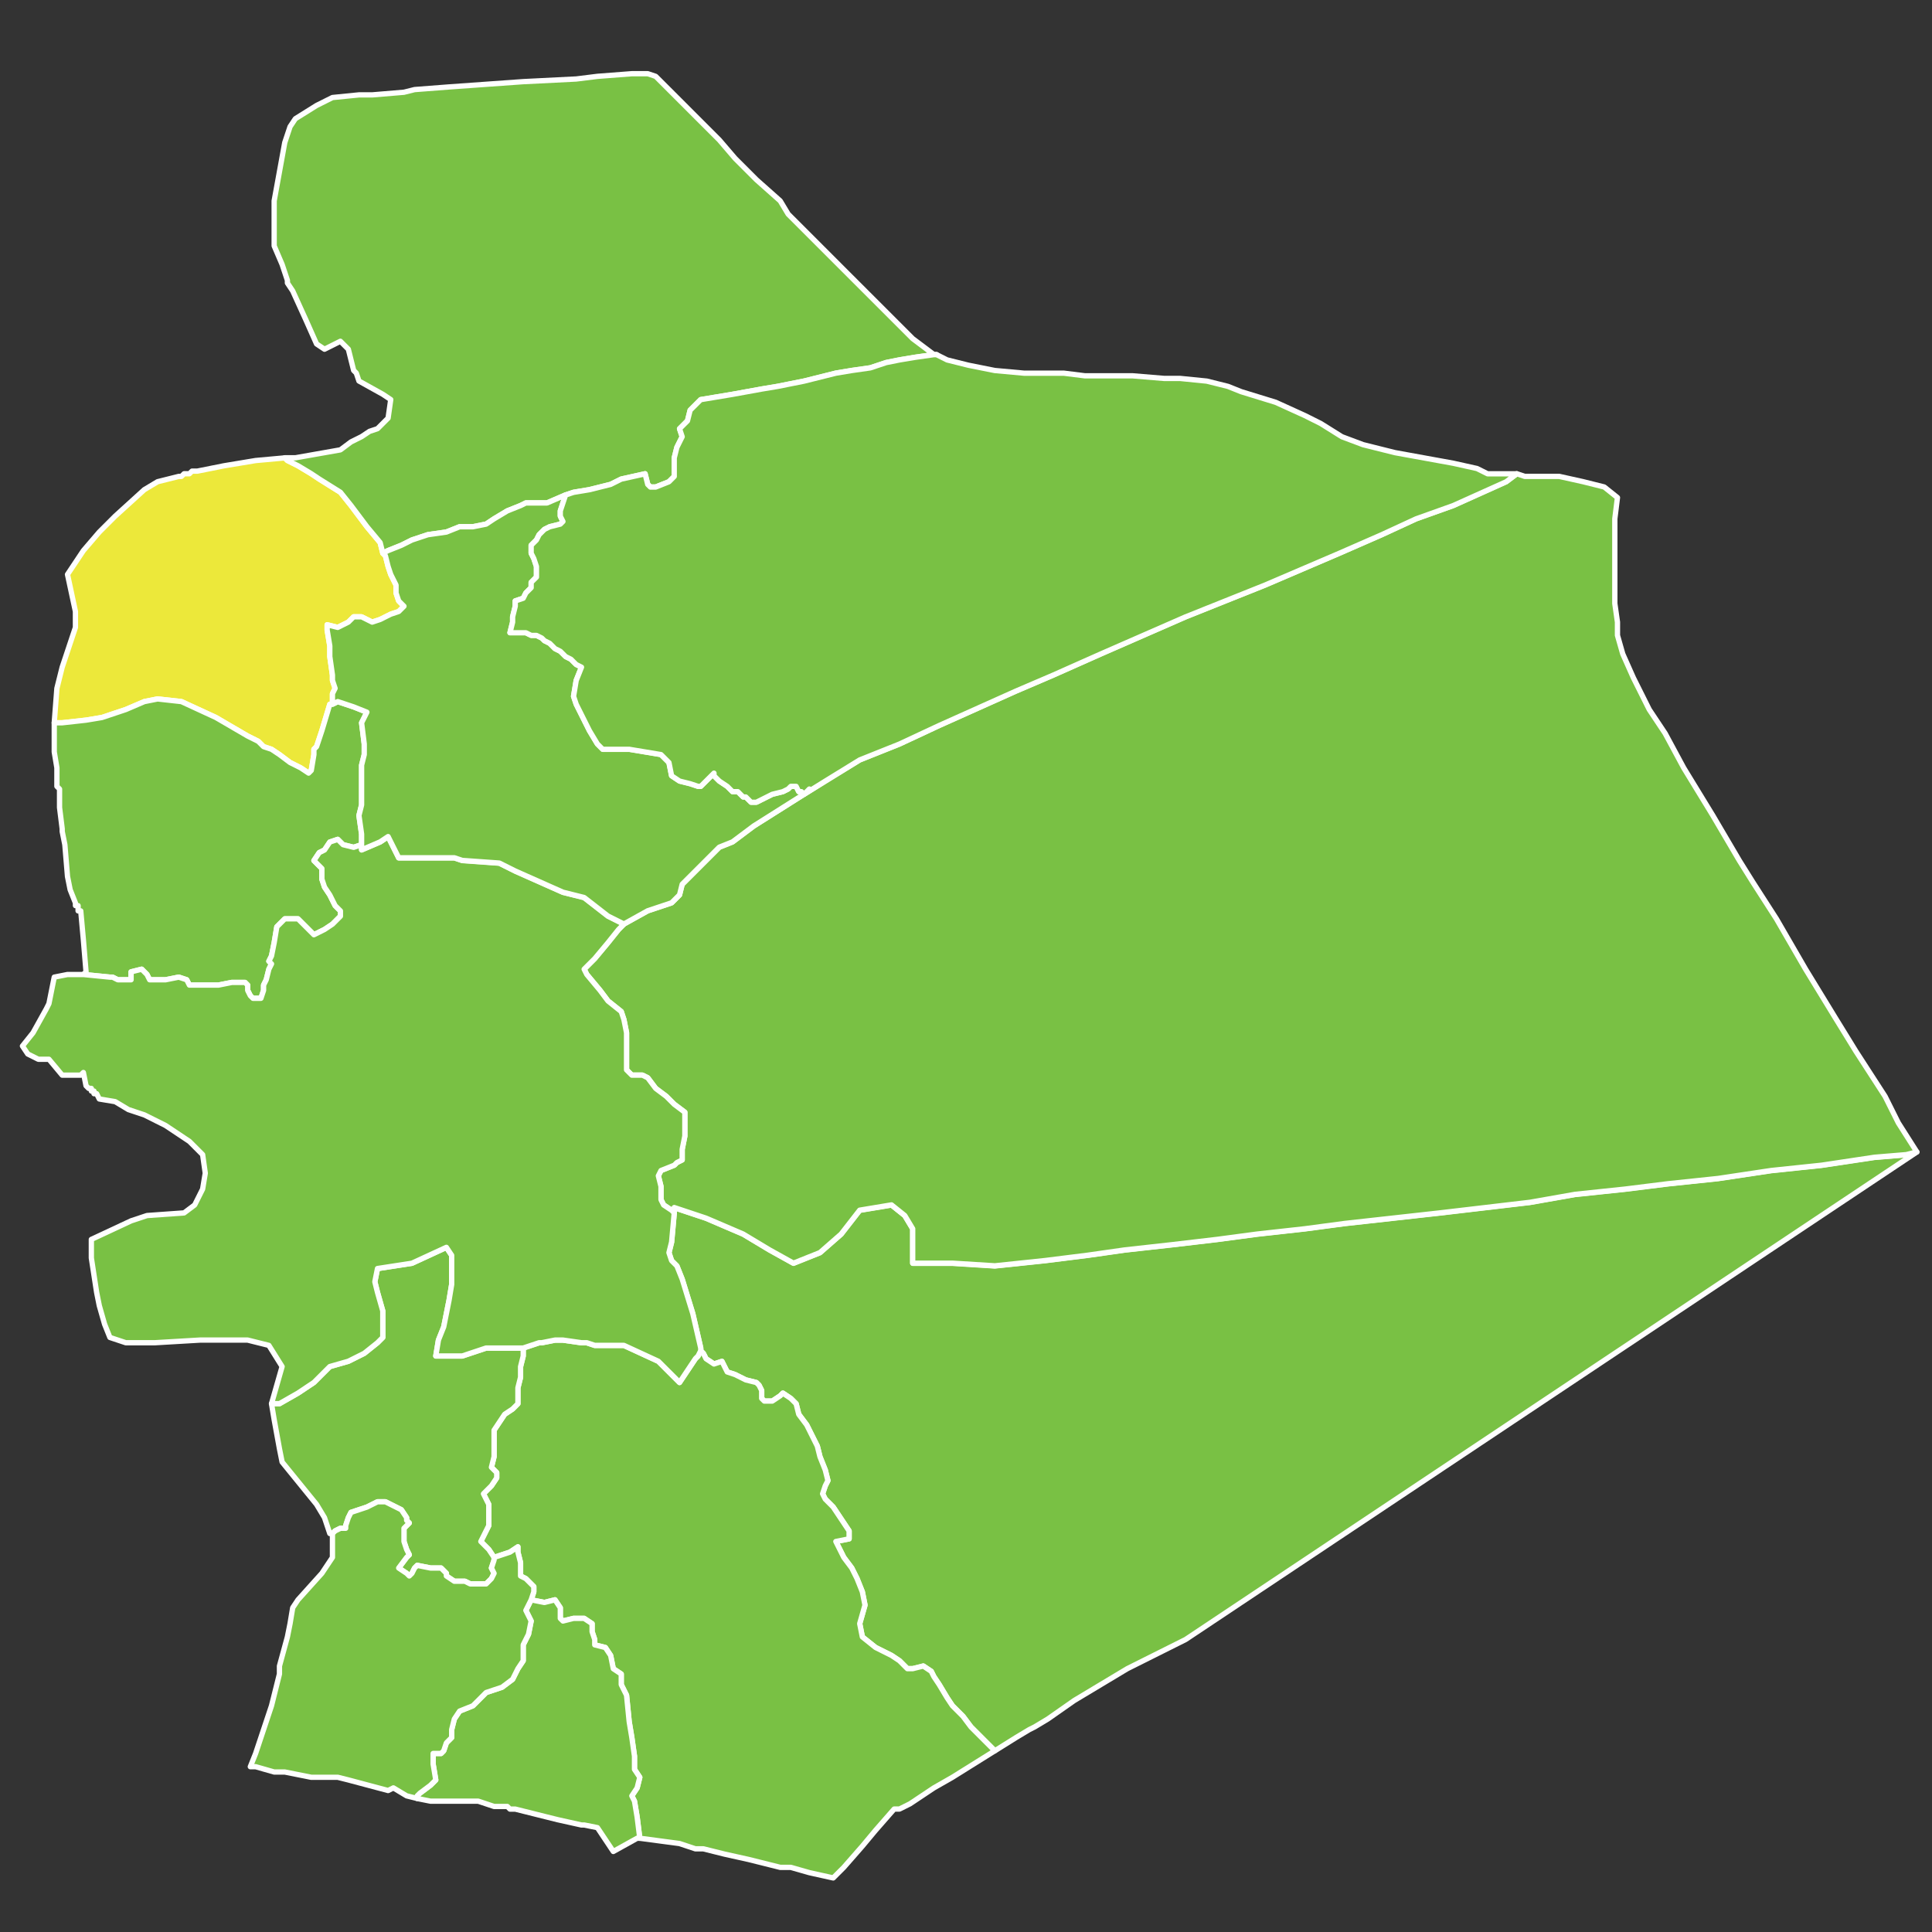
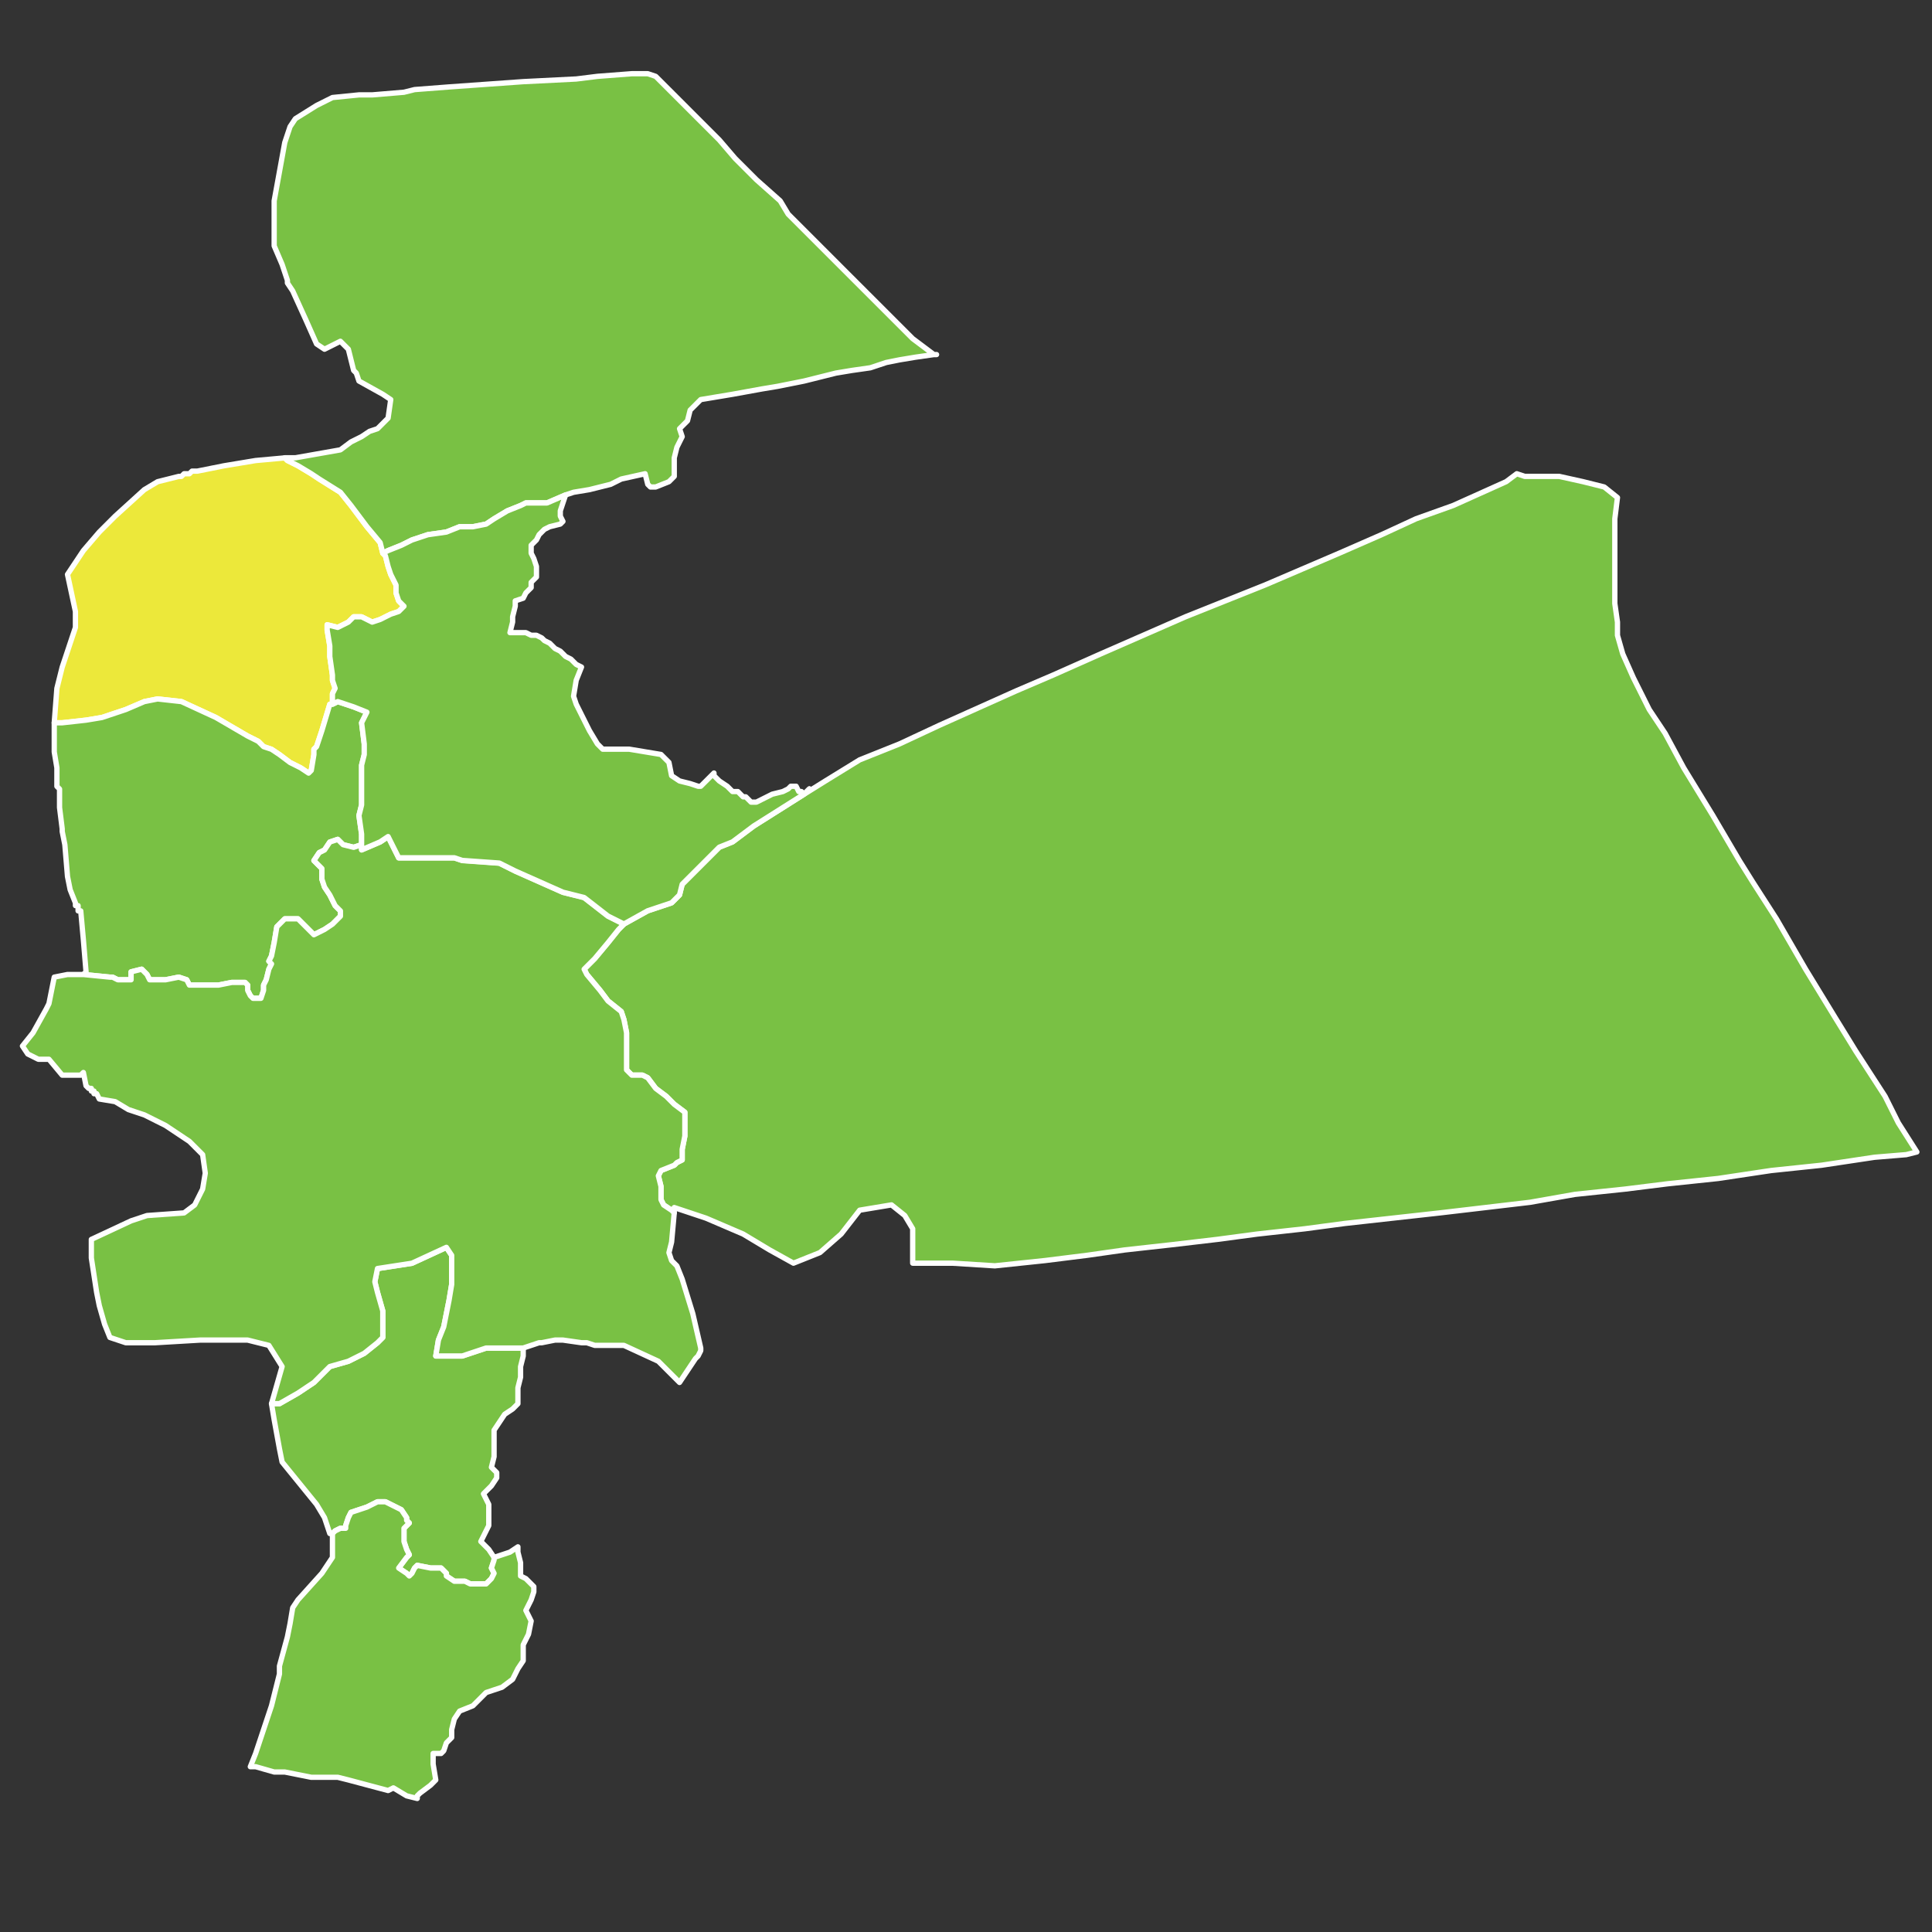
<svg xmlns="http://www.w3.org/2000/svg" version="1.1" id="Layer_1" x="0px" y="0px" width="175px" height="175px" viewBox="0 0 175 175" enable-background="new 0 0 175 175" xml:space="preserve">
  <rect x="0" y="0" width="175" height="175" fill="#333333" stroke="none" />
  <path fill="#ECE83A" stroke="#FFFFFF" stroke-width="0.48" stroke-linecap="round" stroke-linejoin="round" stroke-miterlimit="10" d="  M30.113,63.79h-0.24l-0.72,2.399l-0.24,0.721l-0.24,0.72l-0.24,0.24v0.479l-0.24,1.44l-0.24,0.239l-0.72-0.479l-0.96-0.48  l-0.96-0.72l-0.72-0.479l-0.72-0.24l-0.48-0.48l-0.96-0.479l-2.88-1.68l-3.12-1.44l-2.16-0.24l-1.2,0.24l-1.68,0.72l-2.16,0.721  l-1.44,0.239l-2.16,0.24h-0.72l0.24-3.12l0.48-1.92l1.2-3.6v-1.44l-0.72-3.359l1.44-2.16l1.44-1.68l1.44-1.44l2.64-2.399l1.2-0.72  l1.92-0.48h0.24l0.24-0.24h0.48l0.24-0.239h0.24h0.24l2.4-0.48l2.88-0.479l2.64-0.24l0.24,0.24l0.96,0.479l1.2,0.72l0.72,0.48  l1.92,1.2l0.96,1.199l1.44,1.92l1.2,1.44l0.24,0.96l0.24,0.24l0.24,0.96l0.24,0.72l0.48,0.96v0.72l0.24,0.72l0.479,0.48  l-0.479,0.479l-0.72,0.24l-0.96,0.48l-0.72,0.239l-0.96-0.479h-0.72l-0.48,0.479l-0.96,0.48l-0.96-0.24v0.48l0.24,1.439v0.96  l0.24,1.681v0.479l0.24,0.72l-0.24,0.48v0.479V63.79z" />
  <path fill="#79C144" stroke="#FFFFFF" stroke-width="0.48" stroke-linecap="round" stroke-linejoin="round" stroke-miterlimit="10" d="  M31.793,40.03l0.96-0.479l0.72-0.48l0.72-0.239l0.24-0.24l0.24-0.24l0.48-0.479l0.24-1.68l-0.72-0.48l-2.16-1.2l-0.24-0.72  l-0.24-0.24l-0.48-1.92l-0.72-0.721l-1.44,0.721l-0.72-0.48l-0.96-2.16l-1.2-2.639l-0.48-0.721v-0.24l-0.48-1.439l-0.72-1.68v-2.4  v-1.68l0.96-5.279l0.48-1.44l0.48-0.72l1.92-1.2l1.44-0.72l2.4-0.24h0.48h0.72l2.88-0.24l0.96-0.24l3.12-0.24l6.72-0.479l4.8-0.24  l1.92-0.239l3.12-0.24h1.44l0.72,0.24l1.2,1.199l0.96,0.96l1.92,1.921l1.68,1.68l1.44,1.68l1.92,1.92l2.16,1.92l0.72,1.199  l2.16,2.16l1.68,1.68l1.2,1.201l2.4,2.399l0.96,0.96l1.68,1.68l1.2,1.2l0.96,0.72l0.96,0.721h0.24h-0.24l-1.68,0.239l-1.44,0.24  l-1.2,0.24l-1.44,0.479l-1.68,0.24l-1.44,0.24l-2.88,0.72l-2.4,0.479l-1.44,0.24l-2.64,0.48l-2.88,0.48l-0.48,0.479l-0.48,0.479  l-0.24,0.961l-0.72,0.72l0.24,0.72l-0.48,0.96l-0.24,0.96v1.2v0.479l-0.48,0.48l-1.2,0.479h-0.48l-0.24-0.24l-0.24-0.96l-2.16,0.48  l-0.96,0.479l-1.92,0.48l-1.44,0.24l-0.72,0.239l-1.68,0.721h-0.72h-1.2l-0.48,0.239l-1.2,0.48l-1.2,0.72l-0.72,0.48l-1.2,0.239  h-1.2l-1.2,0.48l-1.68,0.24l-1.44,0.479l-0.96,0.48l-1.2,0.479l-0.48,0.24l-0.24-0.96l-1.2-1.44l-1.44-1.92l-0.96-1.199l-1.92-1.2  l-0.72-0.48l-1.2-0.72l-0.96-0.479l-0.24-0.24h0.72h0.24l4.08-0.72L31.793,40.03z" />
-   <path fill="#79C144" stroke="#FFFFFF" stroke-width="0.48" stroke-linecap="round" stroke-linejoin="round" stroke-miterlimit="10" d="  M173.628,104.349l-66.237,44.158l-5.279,2.641l-2.4,1.439l-2.4,1.44l-2.4,1.68l-1.199,0.72l-0.48,0.24l-1.199,0.72l-1.92,1.2  l-0.961-0.96l-1.199-1.2l-0.72-0.96l-0.96-0.96l-0.48-0.72l-0.72-1.2l-0.48-0.72l-0.24-0.48l-0.72-0.479l-0.96,0.24h-0.48  l-0.72-0.721l-0.72-0.479l-0.48-0.24l-0.96-0.479l-1.2-0.96l-0.24-1.2l0.48-1.68l-0.24-1.2l-0.48-1.2l-0.48-0.96l-0.72-0.96  l-0.48-0.96l-0.24-0.48l1.2-0.239v-0.721l-0.48-0.72l-0.48-0.72l-0.48-0.72l-0.72-0.721l-0.24-0.479l0.24-0.72l0.24-0.48l-0.24-0.96  l-0.48-1.2l-0.24-0.96l-0.48-0.96l-0.48-0.96l-0.72-0.96l-0.24-0.96l-0.48-0.479l-0.72-0.48l-0.24,0.24l-0.72,0.48h-0.72l-0.24-0.24  v-0.72l-0.24-0.48l-0.24-0.24l-0.96-0.239l-0.48-0.24l-0.48-0.24l-0.72-0.24l-0.24-0.479l-0.24-0.48l-0.72,0.24l-0.72-0.479  l-0.24-0.48l-0.24-0.24v-0.239l-0.72-3.12l-0.96-3.12l-0.48-1.2l-0.48-0.479l-0.24-0.72l0.24-0.961l0.24-2.64v-0.479l2.88,0.96  l3.36,1.439l2.4,1.44l2.16,1.199l2.4-0.959l1.92-1.681l1.68-2.16l2.88-0.479l1.2,0.96l0.72,1.2v3.119h3.6l3.84,0.24l4.56-0.479  l3.84-0.48l3.36-0.479l4.319-0.48l4.08-0.479l3.6-0.48l4.319-0.479l3.601-0.48l4.319-0.479l4.32-0.48l4.08-0.479l4.08-0.48  l4.079-0.72l4.56-0.48l3.84-0.479l4.561-0.48l4.8-0.72l4.56-0.479l4.8-0.721l2.88-0.239L173.628,104.349z" />
-   <path fill="#79C144" stroke="#FFFFFF" stroke-width="0.48" stroke-linecap="round" stroke-linejoin="round" stroke-miterlimit="10" d="  M90.111,158.587l-3.84,2.399l-1.68,0.96l-2.16,1.44l-0.96,0.479h-0.48l-1.68,1.92l-1.2,1.44l-1.68,1.92l-0.48,0.48l-0.48,0.479  l-2.16-0.479l-1.68-0.48h-0.96l-0.96-0.24l-0.96-0.24l-0.96-0.239l-2.16-0.48l-1.92-0.479h-0.72l-1.44-0.48l-3.6-0.479l-0.24-1.92  l-0.24-1.44l-0.24-0.479l0.48-0.721l0.24-0.96l-0.48-0.72v-1.2l-0.24-1.68l-0.24-1.439l-0.24-2.4l-0.48-0.96v-0.96l-0.72-0.479  l-0.24-1.2l-0.48-0.72l-0.96-0.24v-0.48l-0.24-0.72v-0.72l-0.72-0.48h-0.96l-0.96,0.24l-0.24-0.24v-0.96l-0.48-0.72l-0.96,0.24  l-1.2-0.24l0.24-0.72v-0.48l-0.72-0.72l-0.48-0.24v-1.2l-0.24-0.959v-0.48l-0.72,0.48l-1.44,0.479l-0.48-0.72l-0.72-0.721  l0.72-1.439v-0.96v-0.96l-0.48-0.96l0.72-0.72l0.48-0.721v-0.479l-0.48-0.48l0.24-0.96v-0.72v-0.96v-0.72l0.48-0.72l0.48-0.721  l0.72-0.479l0.48-0.48v-0.96v-0.479l0.24-0.96v-0.96l0.24-0.96v-0.48v-0.239l0.72-0.24l0.72-0.24h0.24l1.2-0.24h0.72l1.68,0.24h0.48  l0.72,0.24h0.24h1.44h0.96l3.12,1.439l1.92,1.92l1.44-2.159l0.24-0.24l0.24-0.48l0.24,0.24l0.24,0.48l0.72,0.479l0.72-0.24  l0.24,0.48l0.24,0.479l0.72,0.24l0.48,0.24l0.48,0.24l0.96,0.239l0.24,0.24l0.24,0.48v0.72l0.24,0.24h0.72l0.72-0.48l0.24-0.24  l0.72,0.48l0.48,0.479l0.24,0.96l0.72,0.96l0.48,0.96l0.48,0.96l0.24,0.96l0.48,1.2l0.24,0.96l-0.24,0.48l-0.24,0.72l0.24,0.479  l0.72,0.721l0.48,0.72l0.48,0.72l0.48,0.72v0.721l-1.2,0.239l0.24,0.48l0.48,0.96l0.72,0.96l0.48,0.96l0.48,1.2l0.24,1.2l-0.48,1.68  l0.24,1.2l1.2,0.96l0.96,0.479l0.48,0.24l0.72,0.479l0.72,0.721h0.48l0.96-0.24l0.72,0.479l0.24,0.48l0.48,0.72l0.72,1.2l0.48,0.72  l0.96,0.96l0.72,0.96l1.199,1.2L90.111,158.587z" />
  <path fill="#79C144" stroke="#FFFFFF" stroke-width="0.48" stroke-linecap="round" stroke-linejoin="round" stroke-miterlimit="10" d="  M30.113,138.907h-0.24l-0.48-1.439l-0.72-1.2l-3.12-3.84l-0.24-1.2l-0.48-2.64l-0.24-1.44h0.72l1.68-0.96l1.44-0.96l0.72-0.72  l0.72-0.72l1.68-0.48l1.44-0.72l1.2-0.96l0.479-0.479v-2.4l-0.479-1.68l-0.24-0.96l0.24-1.2l3.12-0.48l3.12-1.439l0.48,0.72v2.641  l-0.24,1.439l-0.48,2.4l-0.48,1.199l-0.24,1.44h2.4l2.16-0.72h3.12h0.24v0.239v0.48l-0.24,0.96v0.96l-0.24,0.96v0.479v0.96  l-0.48,0.48l-0.72,0.479l-0.48,0.721l-0.48,0.72v0.72v0.96v0.72l-0.24,0.96l0.48,0.48v0.479l-0.48,0.721l-0.72,0.72l0.48,0.96v0.96  v0.96l-0.72,1.439l0.72,0.721l0.48,0.72v0.24l-0.24,0.72l0.24,0.48l-0.24,0.479l-0.48,0.48h-0.72h-0.72l-0.48-0.24h-0.96l-0.72-0.48  v-0.239l-0.48-0.48h-0.96l-1.2-0.24l-0.24,0.24l-0.24,0.48l-0.24,0.239l-0.24-0.239l-0.72-0.48l0.72-0.96l0.24-0.24l-0.24-0.479  l-0.24-0.721v-1.199l0.48-0.48l-0.24-0.24v-0.239l-0.48-0.721l-0.96-0.479l-0.48-0.24h-0.72l-0.96,0.48l-1.44,0.479l-0.24,0.48  l-0.24,0.72v0.24h-0.48l-0.48,0.239L30.113,138.907z" />
-   <path fill="#79C144" stroke="#FFFFFF" stroke-width="0.48" stroke-linecap="round" stroke-linejoin="round" stroke-miterlimit="10" d="  M57.952,166.507h-0.24l-2.16,1.2l-1.44-2.16l-1.2-0.24h-0.24l-2.16-0.48l-0.96-0.239l-2.88-0.721h-0.48l-0.24-0.239h-1.2l-1.44-0.48  h-3.12h-1.2l-1.2-0.24v-0.239l0.24-0.24l0.96-0.72l0.48-0.48l-0.24-1.439v-0.721v-0.239h0.72l0.24-0.24l0.24-0.72l0.48-0.48v-0.72  l0.24-0.96l0.48-0.72l1.2-0.48l0.48-0.479l0.72-0.721l1.44-0.479l0.96-0.72l0.48-0.96l0.48-0.721v-0.72v-0.72l0.48-0.96l0.24-1.2  l-0.48-0.96l0.24-0.479l0.24-0.48l1.2,0.24l0.96-0.24l0.48,0.72v0.96l0.24,0.24l0.96-0.24h0.96l0.72,0.48v0.72l0.24,0.72v0.48  l0.96,0.24l0.48,0.72l0.24,1.2l0.72,0.479v0.96l0.48,0.96l0.24,2.4l0.24,1.439l0.24,1.68v1.2l0.48,0.72l-0.24,0.96l-0.48,0.721  l0.24,0.479l0.24,1.44L57.952,166.507z" />
  <path fill="#79C144" stroke="#FFFFFF" stroke-width="0.48" stroke-linecap="round" stroke-linejoin="round" stroke-miterlimit="10" d="  M37.793,162.906l-0.96-0.239l-1.2-0.721l-0.479,0.24l-3.6-0.96l-0.96-0.24h-0.72h-0.48h-1.2l-2.4-0.479h-0.96l-1.68-0.48h-0.24  h-0.24l0.48-1.199l0.48-1.44l0.48-1.439l0.48-1.44l0.72-2.88v-0.72l0.72-2.64l0.24-1.2l0.24-1.44l0.48-0.72l2.16-2.399l0.96-1.44  v-1.44v-0.72l0.24-0.24l0.48-0.239h0.48v-0.24l0.24-0.72l0.24-0.48l1.44-0.479l0.96-0.48h0.72l0.48,0.24l0.96,0.479l0.48,0.721  v0.239l0.24,0.24l-0.48,0.48v1.199l0.24,0.721l0.24,0.479l-0.24,0.24l-0.72,0.96l0.72,0.48l0.24,0.239l0.24-0.239l0.24-0.48  l0.24-0.24l1.2,0.24h0.96l0.48,0.48v0.239l0.72,0.48h0.96l0.48,0.24h0.72h0.72l0.48-0.48l0.24-0.479l-0.24-0.48l0.24-0.72v-0.24  l1.44-0.479l0.72-0.48v0.48l0.24,0.959v1.2l0.48,0.24l0.72,0.72v0.48l-0.24,0.72l-0.24,0.48l-0.24,0.479l0.48,0.96l-0.24,1.2  l-0.48,0.96v0.72v0.72l-0.48,0.721l-0.48,0.96l-0.96,0.72l-1.44,0.479l-0.72,0.721l-0.48,0.479l-1.2,0.48l-0.48,0.72l-0.24,0.96  v0.72l-0.48,0.48l-0.24,0.72l-0.24,0.24h-0.72v0.239v0.721l0.24,1.439l-0.48,0.48l-0.96,0.72l-0.24,0.24V162.906z" />
  <path fill="#79C144" stroke="#FFFFFF" stroke-width="0.48" stroke-linecap="round" stroke-linejoin="round" stroke-miterlimit="10" d="  M6.114,79.39l-0.24-2.88l-0.24-1.2v-0.24l-0.24-1.92v-0.96V71.71v-0.24l-0.24-0.24V70.75v-0.48v-0.72l-0.24-1.44V67.63v-0.24V66.91  v-0.24v-0.24v-0.24V65.95v-0.24v-0.24h0.72l2.16-0.24l1.44-0.239l2.16-0.721l1.68-0.72l1.2-0.24l2.16,0.24l3.12,1.44l2.88,1.68  l0.96,0.479l0.48,0.48l0.72,0.24l0.72,0.479l0.96,0.72l0.96,0.48l0.72,0.479l0.24-0.239l0.24-1.44V67.87l0.24-0.24l0.24-0.72  l0.24-0.721l0.72-2.399h0.24l0.48-0.24l1.44,0.48l1.2,0.479l-0.48,0.96l0.24,1.92v0.96l-0.24,0.96v1.2v0.24v1.199v0.96l-0.24,0.96  l0.24,1.681v0.96l-0.72,0.239l-0.96-0.239l-0.48-0.48l-0.72,0.24l-0.48,0.72l-0.48,0.24l-0.48,0.72l0.48,0.48l0.24,0.239v0.96  l0.24,0.721l0.48,0.72l0.48,0.96l0.48,0.479v0.48l-0.72,0.72l-0.72,0.48l-0.96,0.479l-1.44-1.439h-1.2l-0.72,0.72l-0.24,1.439  l-0.24,1.2l-0.24,0.48l0.24,0.239l-0.24,0.48l-0.24,0.96l-0.24,0.48v0.479l-0.24,0.72h-0.72l-0.24-0.239l-0.24-0.48v-0.479  l-0.24-0.24h-1.2l-1.2,0.24h-1.2h-1.44l-0.24-0.48l-0.72-0.24l-1.2,0.24h-1.44l-0.24-0.479l-0.48-0.48l-0.96,0.24v0.24v0.479h-0.48  h-0.72l-0.48-0.24h-0.24l-2.4-0.239l0.24-0.24l-0.24-2.88l-0.24-2.641h-0.24V82.27v-0.24h-0.24v-0.24l-0.48-1.2L6.114,79.39z" />
  <path fill="#79C144" stroke="#FFFFFF" stroke-width="0.48" stroke-linecap="round" stroke-linejoin="round" stroke-miterlimit="10" d="  M137.389,42.91l0.721,0.24h3.119l2.16,0.48l1.92,0.479l1.2,0.96l-0.239,1.92v2.4v1.199v3.12v0.96l0.239,1.68v1.2l0.479,1.68  l0.961,2.16l1.439,2.88l1.439,2.16l1.681,3.12l2.64,4.319l2.4,4.08l1.199,1.92l2.16,3.36l2.641,4.56l2.64,4.32l1.92,3.119l2.64,4.08  l1.2,2.4l1.68,2.64l-0.96,0.24l-2.88,0.239l-4.8,0.721l-4.56,0.479l-4.8,0.72l-4.561,0.48l-3.84,0.479l-4.56,0.48l-4.079,0.72  l-4.08,0.48l-4.08,0.479l-4.32,0.48l-4.319,0.479l-3.601,0.48l-4.319,0.479l-3.6,0.48l-4.08,0.479l-4.319,0.48l-3.36,0.479  l-3.84,0.48l-4.56,0.479l-3.84-0.24h-3.6v-3.119l-0.72-1.2l-1.2-0.96l-2.88,0.479l-1.68,2.16l-1.92,1.681l-2.4,0.959l-2.16-1.199  l-2.4-1.44l-3.36-1.439l-2.88-0.96v0.479l-0.24-0.24l-0.72-0.479l-0.24-0.48v-1.199l-0.24-0.96l0.24-0.48l1.2-0.479l0.24-0.24  l0.48-0.24v-0.96l0.24-1.2v-1.199v-0.96l-0.96-0.721l-0.72-0.72l-0.96-0.72l-0.72-0.96l-0.48-0.24h-0.96l-0.48-0.479v-0.96v-2.4  l-0.24-1.2l-0.24-0.72l-1.2-0.96l-0.72-0.96l-1.2-1.439l-0.24-0.48l0.96-0.96l1.2-1.44l0.96-1.199l0.48-0.48l2.16-1.2l2.16-0.72  l0.72-0.72l0.24-0.96l3.36-3.36l1.2-0.479l1.92-1.44l4.56-2.88l0.24-0.239l0.24-0.24l-0.24,0.24l-0.24,0.239l1.92-1.199l3.12-1.92  l3.6-1.44l3.6-1.68l6.96-3.12l3.359-1.439l4.32-1.921l3.84-1.68l3.84-1.68l3.6-1.44l3.6-1.439l3.36-1.44l3.36-1.439l3.84-1.68  l3.119-1.44l3.359-1.2l4.801-2.159L137.389,42.91L137.389,42.91z" />
  <path fill="#79C144" stroke="#FFFFFF" stroke-width="0.48" stroke-linecap="round" stroke-linejoin="round" stroke-miterlimit="10" d="  M9.954,88.509h0.24l0.48,0.24h0.72h0.48V88.27v-0.24l0.96-0.24l0.48,0.48l0.24,0.479h1.44l1.2-0.24l0.72,0.24l0.24,0.48h1.44h1.2  l1.2-0.24h1.2l0.24,0.24v0.479l0.24,0.48l0.24,0.239h0.72l0.24-0.72v-0.479l0.24-0.48l0.24-0.96l0.24-0.48l-0.24-0.239l0.24-0.48  l0.24-1.2l0.24-1.439l0.72-0.72h1.2l1.44,1.439l0.96-0.479l0.72-0.48l0.72-0.72v-0.48l-0.48-0.479l-0.48-0.96l-0.48-0.72  l-0.24-0.721v-0.96l-0.24-0.239l-0.48-0.48l0.48-0.72l0.48-0.24l0.48-0.72l0.72-0.24l0.48,0.48l0.96,0.239l0.72-0.239v0.479  l1.68-0.72l0.72-0.48l0.479,0.96l0.48,0.96h2.16h0.48h0.72h0.72h0.48h0.48l0.72,0.24l3.36,0.24l1.44,0.72l4.32,1.92l1.92,0.48  l2.16,1.68l1.44,0.72l-0.48,0.48l-0.96,1.199l-1.2,1.44l-0.96,0.96l0.24,0.48l1.2,1.439l0.72,0.96l1.2,0.96l0.24,0.72l0.24,1.2v2.4  v0.96l0.48,0.479h0.96l0.48,0.24l0.72,0.96l0.96,0.72l0.72,0.72l0.96,0.721v0.96v1.199l-0.24,1.2v0.96l-0.48,0.24l-0.24,0.24  l-1.2,0.479l-0.24,0.48l0.24,0.96v1.199l0.24,0.48l0.72,0.479l0.24,0.24l-0.24,2.64l-0.24,0.961l0.24,0.72l0.48,0.479l0.48,1.2  l0.96,3.12l0.72,3.12v0.239l-0.24,0.48l-0.24,0.24l-1.44,2.159l-1.92-1.92l-3.12-1.439h-0.96h-1.44h-0.24l-0.72-0.24h-0.48  l-1.68-0.24h-0.72l-1.2,0.24h-0.24l-0.72,0.24l-0.72,0.24h-0.24h-3.12l-2.16,0.72h-2.4l0.24-1.44l0.48-1.199l0.48-2.4l0.24-1.439  v-2.641l-0.48-0.72l-3.12,1.439l-3.12,0.48l-0.24,1.2l0.24,0.96l0.479,1.68v2.4l-0.479,0.479l-1.2,0.96l-1.44,0.72l-1.68,0.48  l-0.72,0.72l-0.72,0.72l-1.44,0.96l-1.68,0.96h-0.72l0.96-3.359l-1.2-1.92l-1.92-0.48h-2.16h-2.16l-4.08,0.24h-2.64l-1.44-0.479  l-0.48-1.2l-0.48-1.68l-0.24-1.2l-0.48-3.12v-1.68l3.6-1.681l1.44-0.479l3.36-0.24l0.96-0.72l0.72-1.44l0.24-1.439l-0.24-1.68  l-1.2-1.2l-2.16-1.44l-1.92-0.96l-1.44-0.479l-1.2-0.72l-1.44-0.24l-0.24-0.48h-0.24v-0.239h-0.24v-0.24h-0.24l-0.24-0.24l-0.24-1.2  l-0.24,0.24h-1.68l-1.2-1.439h-0.96l-0.96-0.48l-0.48-0.72l0.96-1.2l1.2-2.16l0.24-0.479l0.48-2.4l1.2-0.239h0.72h0.72L9.954,88.509  z" />
  <path fill="#79C144" stroke="#FFFFFF" stroke-width="0.48" stroke-linecap="round" stroke-linejoin="round" stroke-miterlimit="10" d="  M51.232,44.83l-0.24,0.721l-0.24,0.72v0.479l0.24,0.48l-0.24,0.24l-0.96,0.239l-0.48,0.24l-0.48,0.48l-0.24,0.479l-0.48,0.48v0.72  l0.24,0.479l0.24,0.721v0.96l-0.48,0.479v0.48l-0.48,0.479l-0.24,0.48l-0.72,0.239v0.48l-0.24,0.96v0.479l-0.24,0.96h0.24h0.24h0.24  h0.24h0.24h0.24l0.48,0.24h0.24h0.24l0.48,0.24l0.24,0.24l0.48,0.239l0.48,0.48l0.48,0.24l0.24,0.239l0.24,0.24l0.48,0.24l0.24,0.24  l0.24,0.239l0.48,0.24l-0.48,1.2l-0.24,1.44l0.24,0.72l0.48,0.96l0.72,1.439l0.72,1.2l0.48,0.48h2.4l2.88,0.479l0.72,0.72l0.24,1.2  l0.72,0.48l0.96,0.239l0.72,0.24h0.24l0.24-0.24l0.48-0.479l0.48-0.48v0.24l0.48,0.48l0.72,0.479l0.48,0.48h0.24h0.24l0.48,0.479  h0.24l0.48,0.48h0.48l0.96-0.48l0.48-0.24l0.96-0.239l0.48-0.24l0.24-0.24h0.48l0.24,0.48h0.24l0.24,0.239l0.24-0.239l0.24-0.24  l-0.48,0.479l-4.56,2.88l-1.92,1.44l-1.2,0.479l-3.36,3.36l-0.24,0.96l-0.72,0.72l-2.16,0.72l-2.16,1.2l-1.44-0.72l-2.16-1.68  l-1.92-0.48l-4.32-1.92l-1.44-0.72l-3.36-0.24l-0.72-0.24h-0.48h-0.48h-0.72h-0.72h-0.48h-2.16l-0.48-0.96l-0.479-0.96l-0.72,0.48  l-1.68,0.72V76.51v-0.96l-0.24-1.681l0.24-0.96v-0.96V70.75v-0.24v-1.2l0.24-0.96v-0.96l-0.24-1.92l0.48-0.96l-1.2-0.479l-1.44-0.48  l-0.48,0.24v-0.48V62.83l0.24-0.48l-0.24-0.72V61.15l-0.24-1.681v-0.96l-0.24-1.439v-0.48l0.96,0.24l0.96-0.48l0.48-0.479h0.72  l0.96,0.479l0.72-0.239l0.96-0.48l0.72-0.24l0.479-0.479l-0.479-0.48l-0.24-0.72v-0.72l-0.48-0.96l-0.24-0.72l-0.24-0.96l-0.24-0.24  l0.48-0.24l1.2-0.479l0.96-0.48l1.44-0.479l1.68-0.24l1.2-0.48h1.2l1.2-0.239l0.72-0.48l1.2-0.72l1.2-0.48l0.48-0.239h1.2h0.72  L51.232,44.83L51.232,44.83z" />
-   <path fill="#79C144" stroke="#FFFFFF" stroke-width="0.48" stroke-linecap="round" stroke-linejoin="round" stroke-miterlimit="10" d="  M72.832,71.949l-0.24-0.239h-0.24l-0.24-0.48h-0.48l-0.24,0.24l-0.48,0.24l-0.96,0.239l-0.48,0.24l-0.96,0.48h-0.48l-0.48-0.48  h-0.24l-0.48-0.479h-0.24h-0.24l-0.48-0.48l-0.72-0.479l-0.48-0.48v-0.24l-0.48,0.48l-0.48,0.479l-0.24,0.24h-0.24l-0.72-0.24  l-0.96-0.239l-0.72-0.48l-0.24-1.2l-0.72-0.72l-2.88-0.479h-2.4l-0.48-0.48l-0.72-1.2l-0.72-1.439l-0.48-0.96l-0.24-0.72l0.24-1.44  l0.48-1.2l-0.48-0.24l-0.24-0.239l-0.24-0.24l-0.48-0.24l-0.24-0.24l-0.24-0.239l-0.48-0.24l-0.48-0.48l-0.48-0.239l-0.24-0.24  l-0.48-0.24h-0.24h-0.24l-0.48-0.24h-0.24h-0.24h-0.24h-0.24h-0.24h-0.24l0.24-0.96V55.87l0.24-0.96v-0.48l0.72-0.239l0.24-0.48  l0.48-0.479v-0.48l0.48-0.479v-0.96l-0.24-0.721l-0.24-0.479v-0.72l0.48-0.48l0.24-0.479l0.48-0.48l0.48-0.24l0.96-0.239l0.24-0.24  l-0.24-0.48v-0.479l0.24-0.72l0.24-0.721l0.72-0.239l1.44-0.24l1.92-0.48l0.96-0.479l2.16-0.48l0.24,0.96l0.24,0.24h0.48l1.2-0.479  l0.48-0.48v-0.479v-1.2l0.24-0.96l0.48-0.96l-0.24-0.72l0.72-0.72l0.24-0.961l0.48-0.479l0.48-0.479l2.88-0.48l2.64-0.48l1.44-0.24  l2.4-0.479l2.88-0.72l1.44-0.24l1.68-0.24l1.44-0.479l1.2-0.24l1.44-0.24l1.68-0.239h0.24l0.96,0.479l1.92,0.479l1.2,0.24l1.2,0.24  l2.64,0.24h3.6l1.92,0.24h1.92h2.4l2.88,0.239h1.439l2.4,0.24l1.92,0.479l1.199,0.48l3.121,0.96l2.639,1.2l1.44,0.72l1.92,1.2  l1.92,0.72l2.88,0.72l5.279,0.96l2.16,0.48l0.961,0.479h1.199h1.439l-0.959,0.721l-4.801,2.159l-3.359,1.2l-3.119,1.44l-3.84,1.68  l-3.36,1.439l-3.36,1.44l-3.6,1.439l-3.6,1.44l-3.84,1.68l-3.84,1.68l-4.32,1.921l-3.359,1.439l-6.96,3.12l-3.6,1.68l-3.6,1.44  l-3.12,1.92L72.832,71.949z M73.312,71.47l-0.24,0.24l-0.24,0.239L73.312,71.47z" />
</svg>